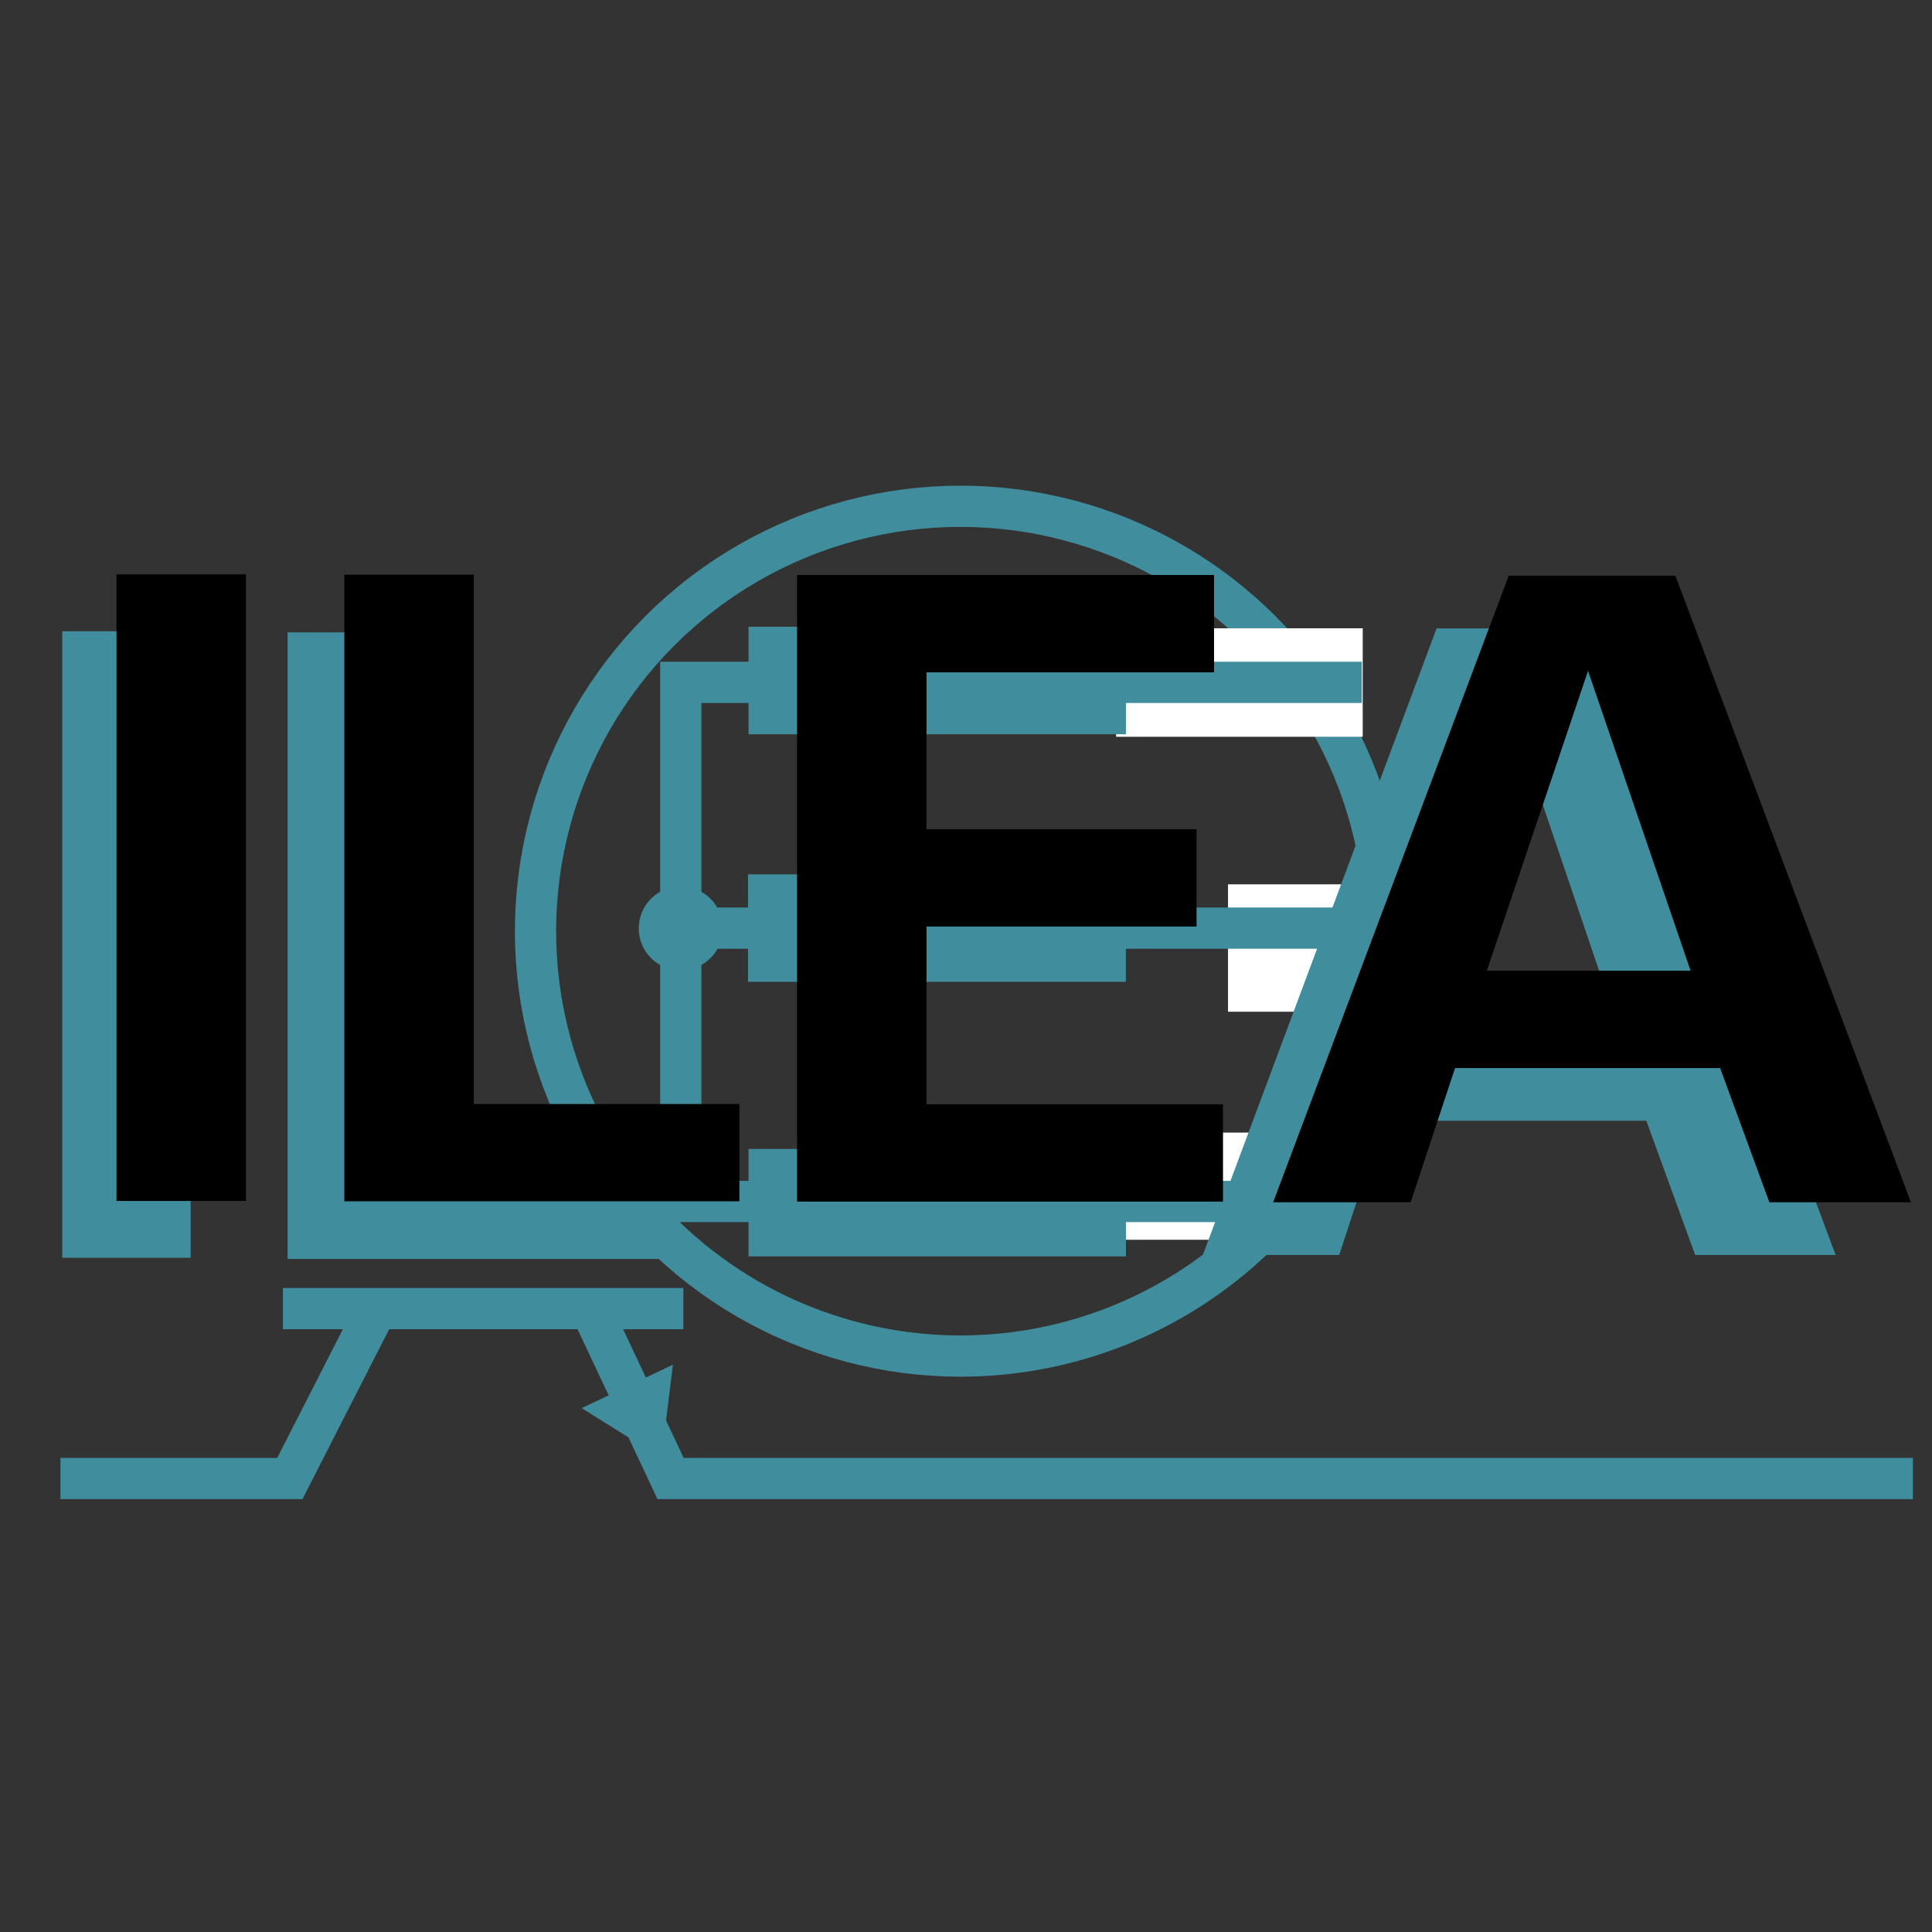
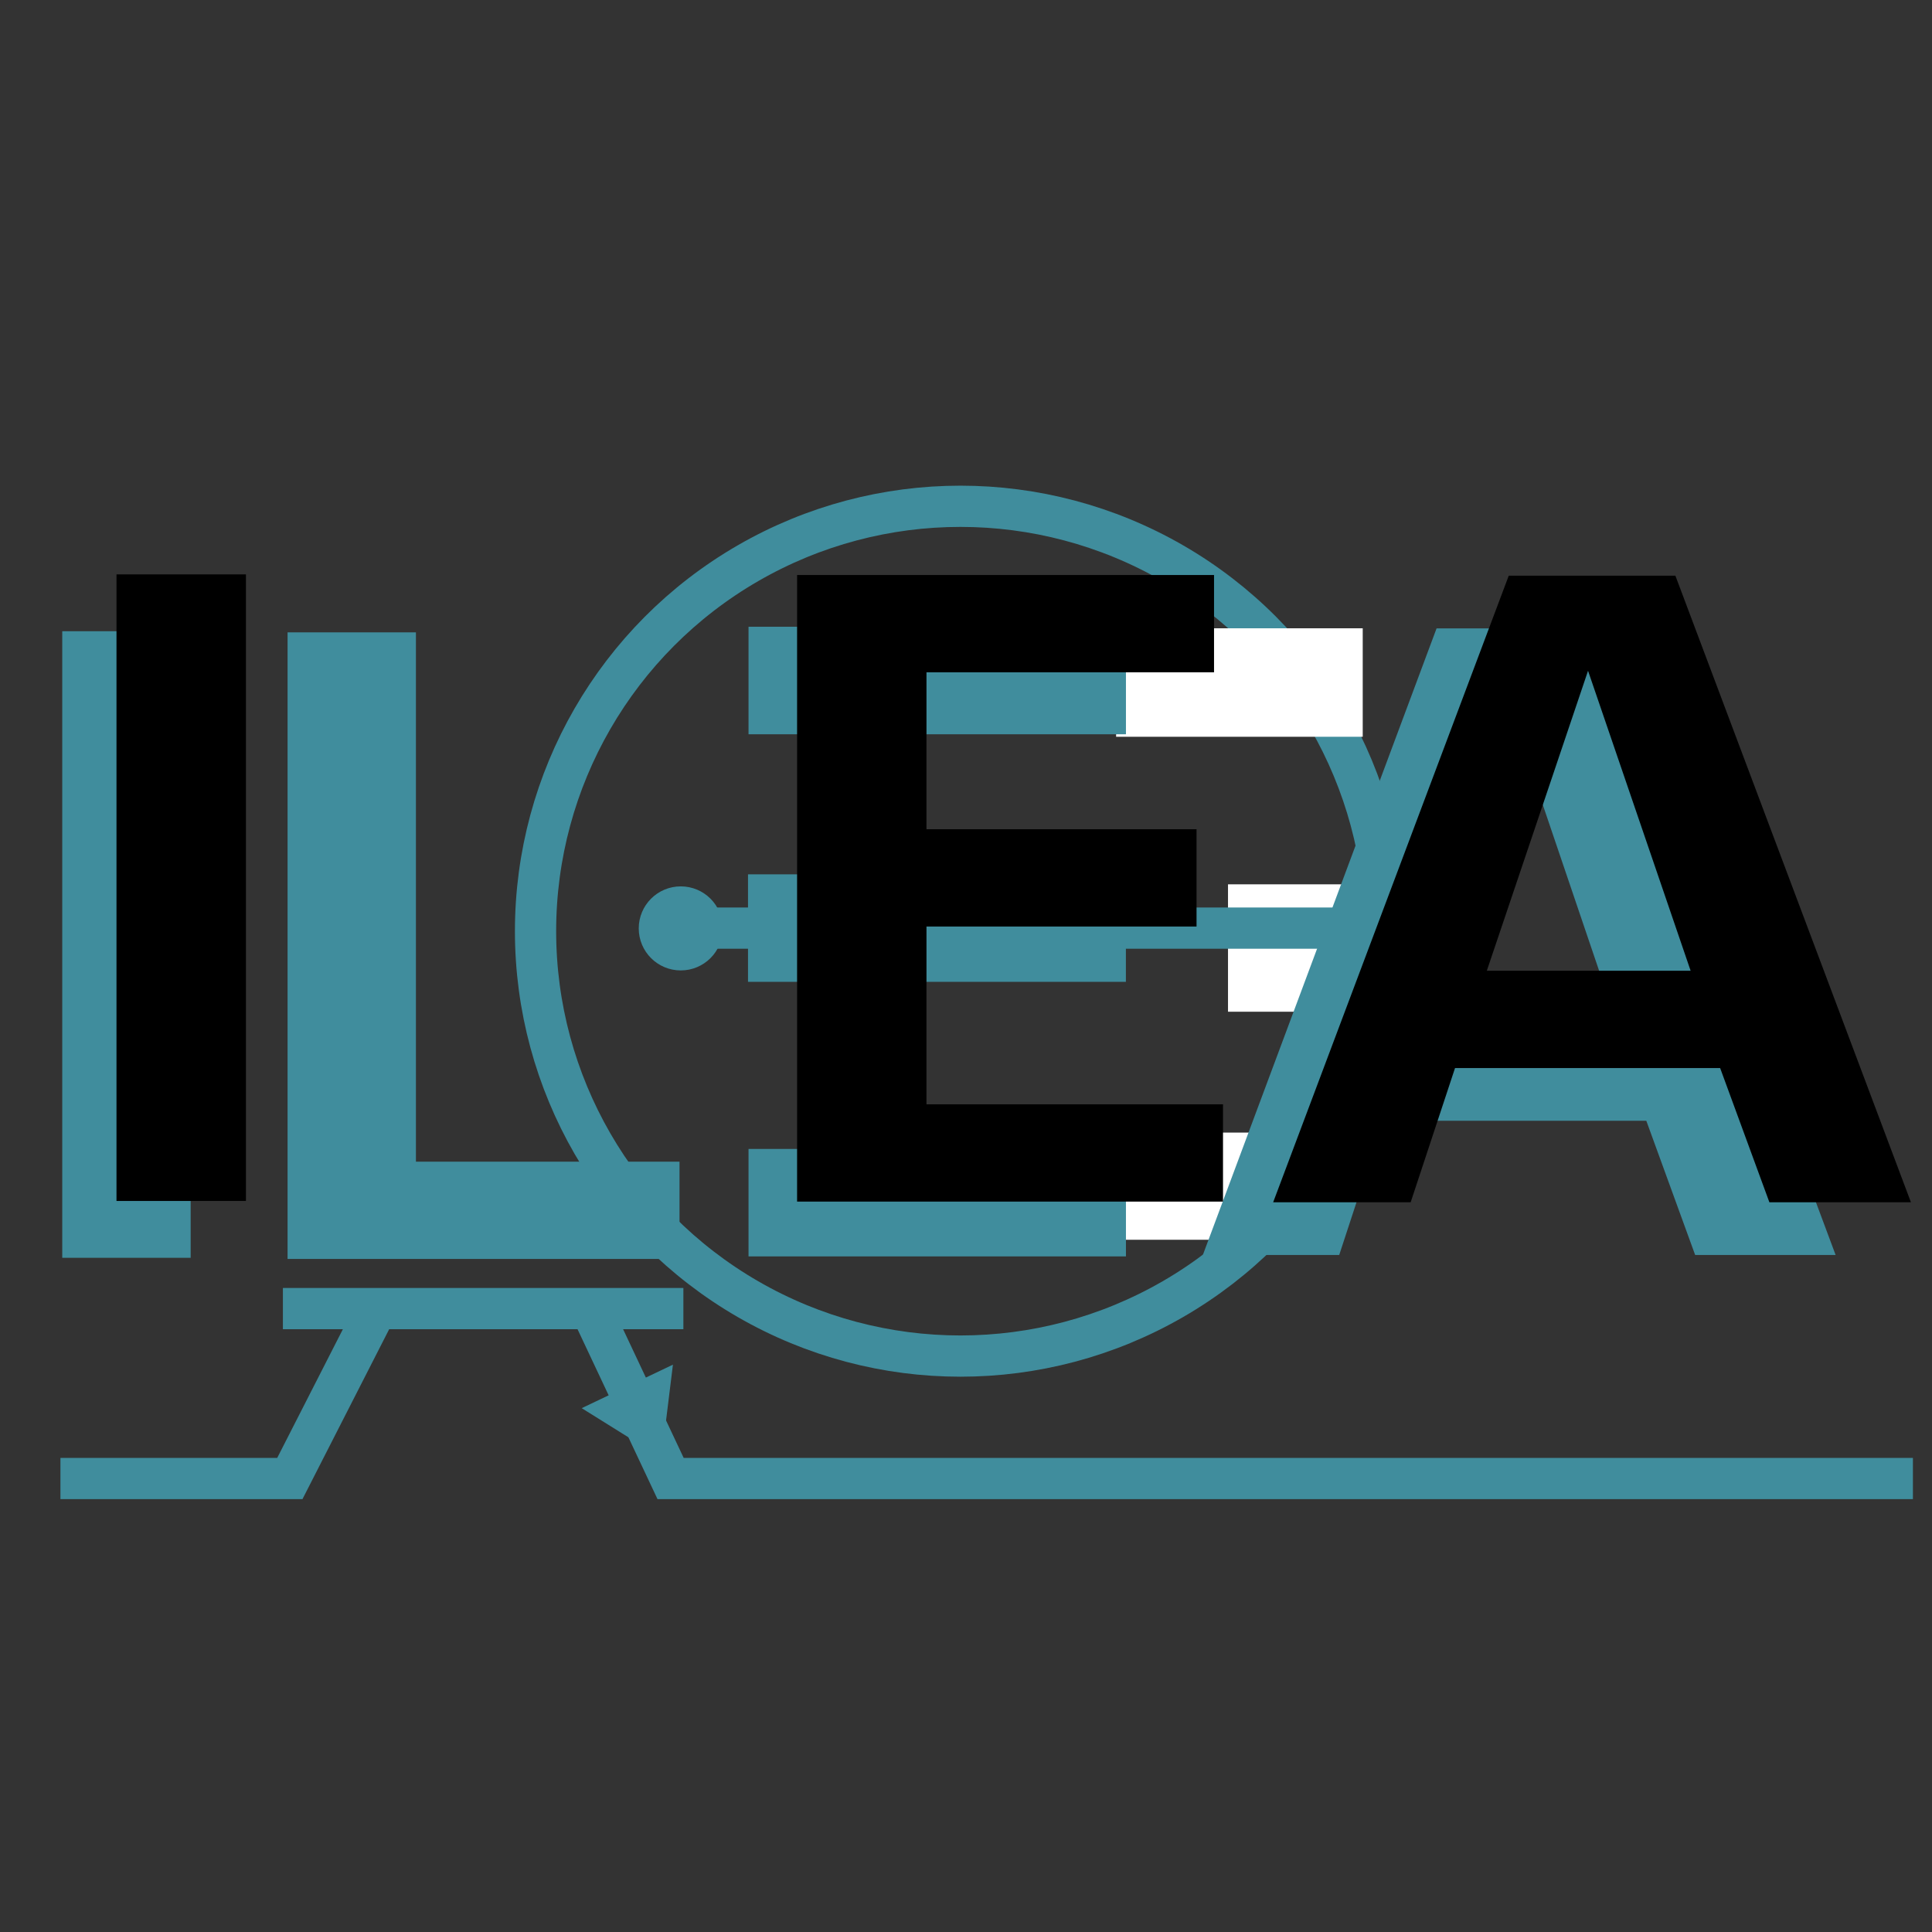
<svg xmlns="http://www.w3.org/2000/svg" version="1.1" id="Ebene_1" x="0px" y="0px" width="34.016px" height="34.016px" viewBox="0 0 34.016 34.016" enable-background="new 0 0 34.016 34.016" xml:space="preserve">
  <rect x="0" y="0" width="34.016" height="34.016" fill="#333333" stroke="none" />
  <g>
    <g>
      <g>
        <path fill="#408D9D" d="M7.323,11.134v9.319h4.641v1.713H5.063V11.134H7.323z" />
      </g>
    </g>
    <g>
      <line fill="none" stroke="#408D9D" stroke-width="0.726" stroke-linecap="square" stroke-miterlimit="2" x1="11.669" y1="23.04" x2="5.344" y2="23.04" />
      <polyline fill="none" stroke="#408D9D" stroke-width="0.726" stroke-linecap="square" stroke-miterlimit="2" points="    10.474,23.2 11.807,26.032 33.317,26.032   " />
      <g>
        <polyline fill="none" stroke="#408D9D" stroke-width="0.726" stroke-linecap="square" stroke-miterlimit="2" points="     1.427,26.032 5.103,26.032 5.103,26.032 6.526,23.243    " />
      </g>
      <circle fill="none" stroke="#408D9D" stroke-width="0.726" stroke-miterlimit="2" cx="16.91" cy="16.395" r="7.481" />
      <polygon fill-rule="evenodd" clip-rule="evenodd" fill="#FFFFFF" points="19.651,11.062 19.651,12.972 23.993,12.972     23.993,11.062 19.651,11.062   " />
      <polygon fill-rule="evenodd" clip-rule="evenodd" fill="#FFFFFF" points="18.637,19.941 18.637,21.828 23.175,21.828     23.175,19.941 18.637,19.941   " />
      <polygon fill-rule="evenodd" clip-rule="evenodd" fill="#FFFFFF" points="21.621,15.57 21.621,17.813 25.113,17.813 25.113,15.57     21.621,15.57   " />
-       <polyline fill="none" stroke="#408D9D" stroke-width="0.726" stroke-miterlimit="3" points="23.541,21.154 11.986,21.154     11.986,12.014 23.977,12.014   " />
      <line fill="none" stroke="#408D9D" stroke-width="0.726" stroke-miterlimit="3" x1="11.841" y1="16.341" x2="24.056" y2="16.341" />
      <rect x="13.179" y="11.035" fill-rule="evenodd" clip-rule="evenodd" fill="#408D9D" width="6.645" height="1.893" />
      <rect x="13.17" y="15.394" fill-rule="evenodd" clip-rule="evenodd" fill="#408D9D" width="6.653" height="1.893" />
      <rect x="13.179" y="20.229" fill-rule="evenodd" clip-rule="evenodd" fill="#408D9D" width="6.645" height="1.892" />
      <g>
        <g>
          <path fill="#408D9D" d="M1.096,11.114h2.261v11.032H1.096V11.114z" />
        </g>
      </g>
      <g>
        <g>
          <path fill="#408D9D" d="M25.293,11.064h2.91l4.116,11.032h-2.473l-0.86-2.363h-4.632l-0.775,2.363h-2.401L25.293,11.064z       M24.909,18.02h3.561l-1.792-5.281L24.909,18.02z" />
        </g>
      </g>
      <circle fill="none" stroke="#408D9D" stroke-width="0.726" stroke-miterlimit="2" cx="11.986" cy="16.346" r="0.377" />
      <g>
        <path d="M26.564,10.136h2.934l4.147,11.032h-2.492l-0.867-2.363h-4.668l-0.781,2.363h-2.421L26.564,10.136z M26.178,17.091h3.588     L27.96,11.81L26.178,17.091z" />
      </g>
      <g>
-         <path d="M8.342,10.119v9.319h4.676v1.713H6.063V10.119H8.342z" />
-       </g>
+         </g>
      <g>
        <path d="M2.051,10.113H4.33v11.032H2.051V10.113z" />
      </g>
      <g>
        <g>
          <path d="M21.375,10.124v1.713h-5.063V14.6h4.755v1.713h-4.755v3.13h5.221v1.713h-7.499V10.124H21.375z" />
        </g>
      </g>
      <polygon fill-rule="evenodd" clip-rule="evenodd" fill="#408D9D" points="11.045,24.41 11.848,24.027 11.747,24.847     11.646,25.668 10.944,25.231 10.242,24.793   " />
    </g>
  </g>
</svg>